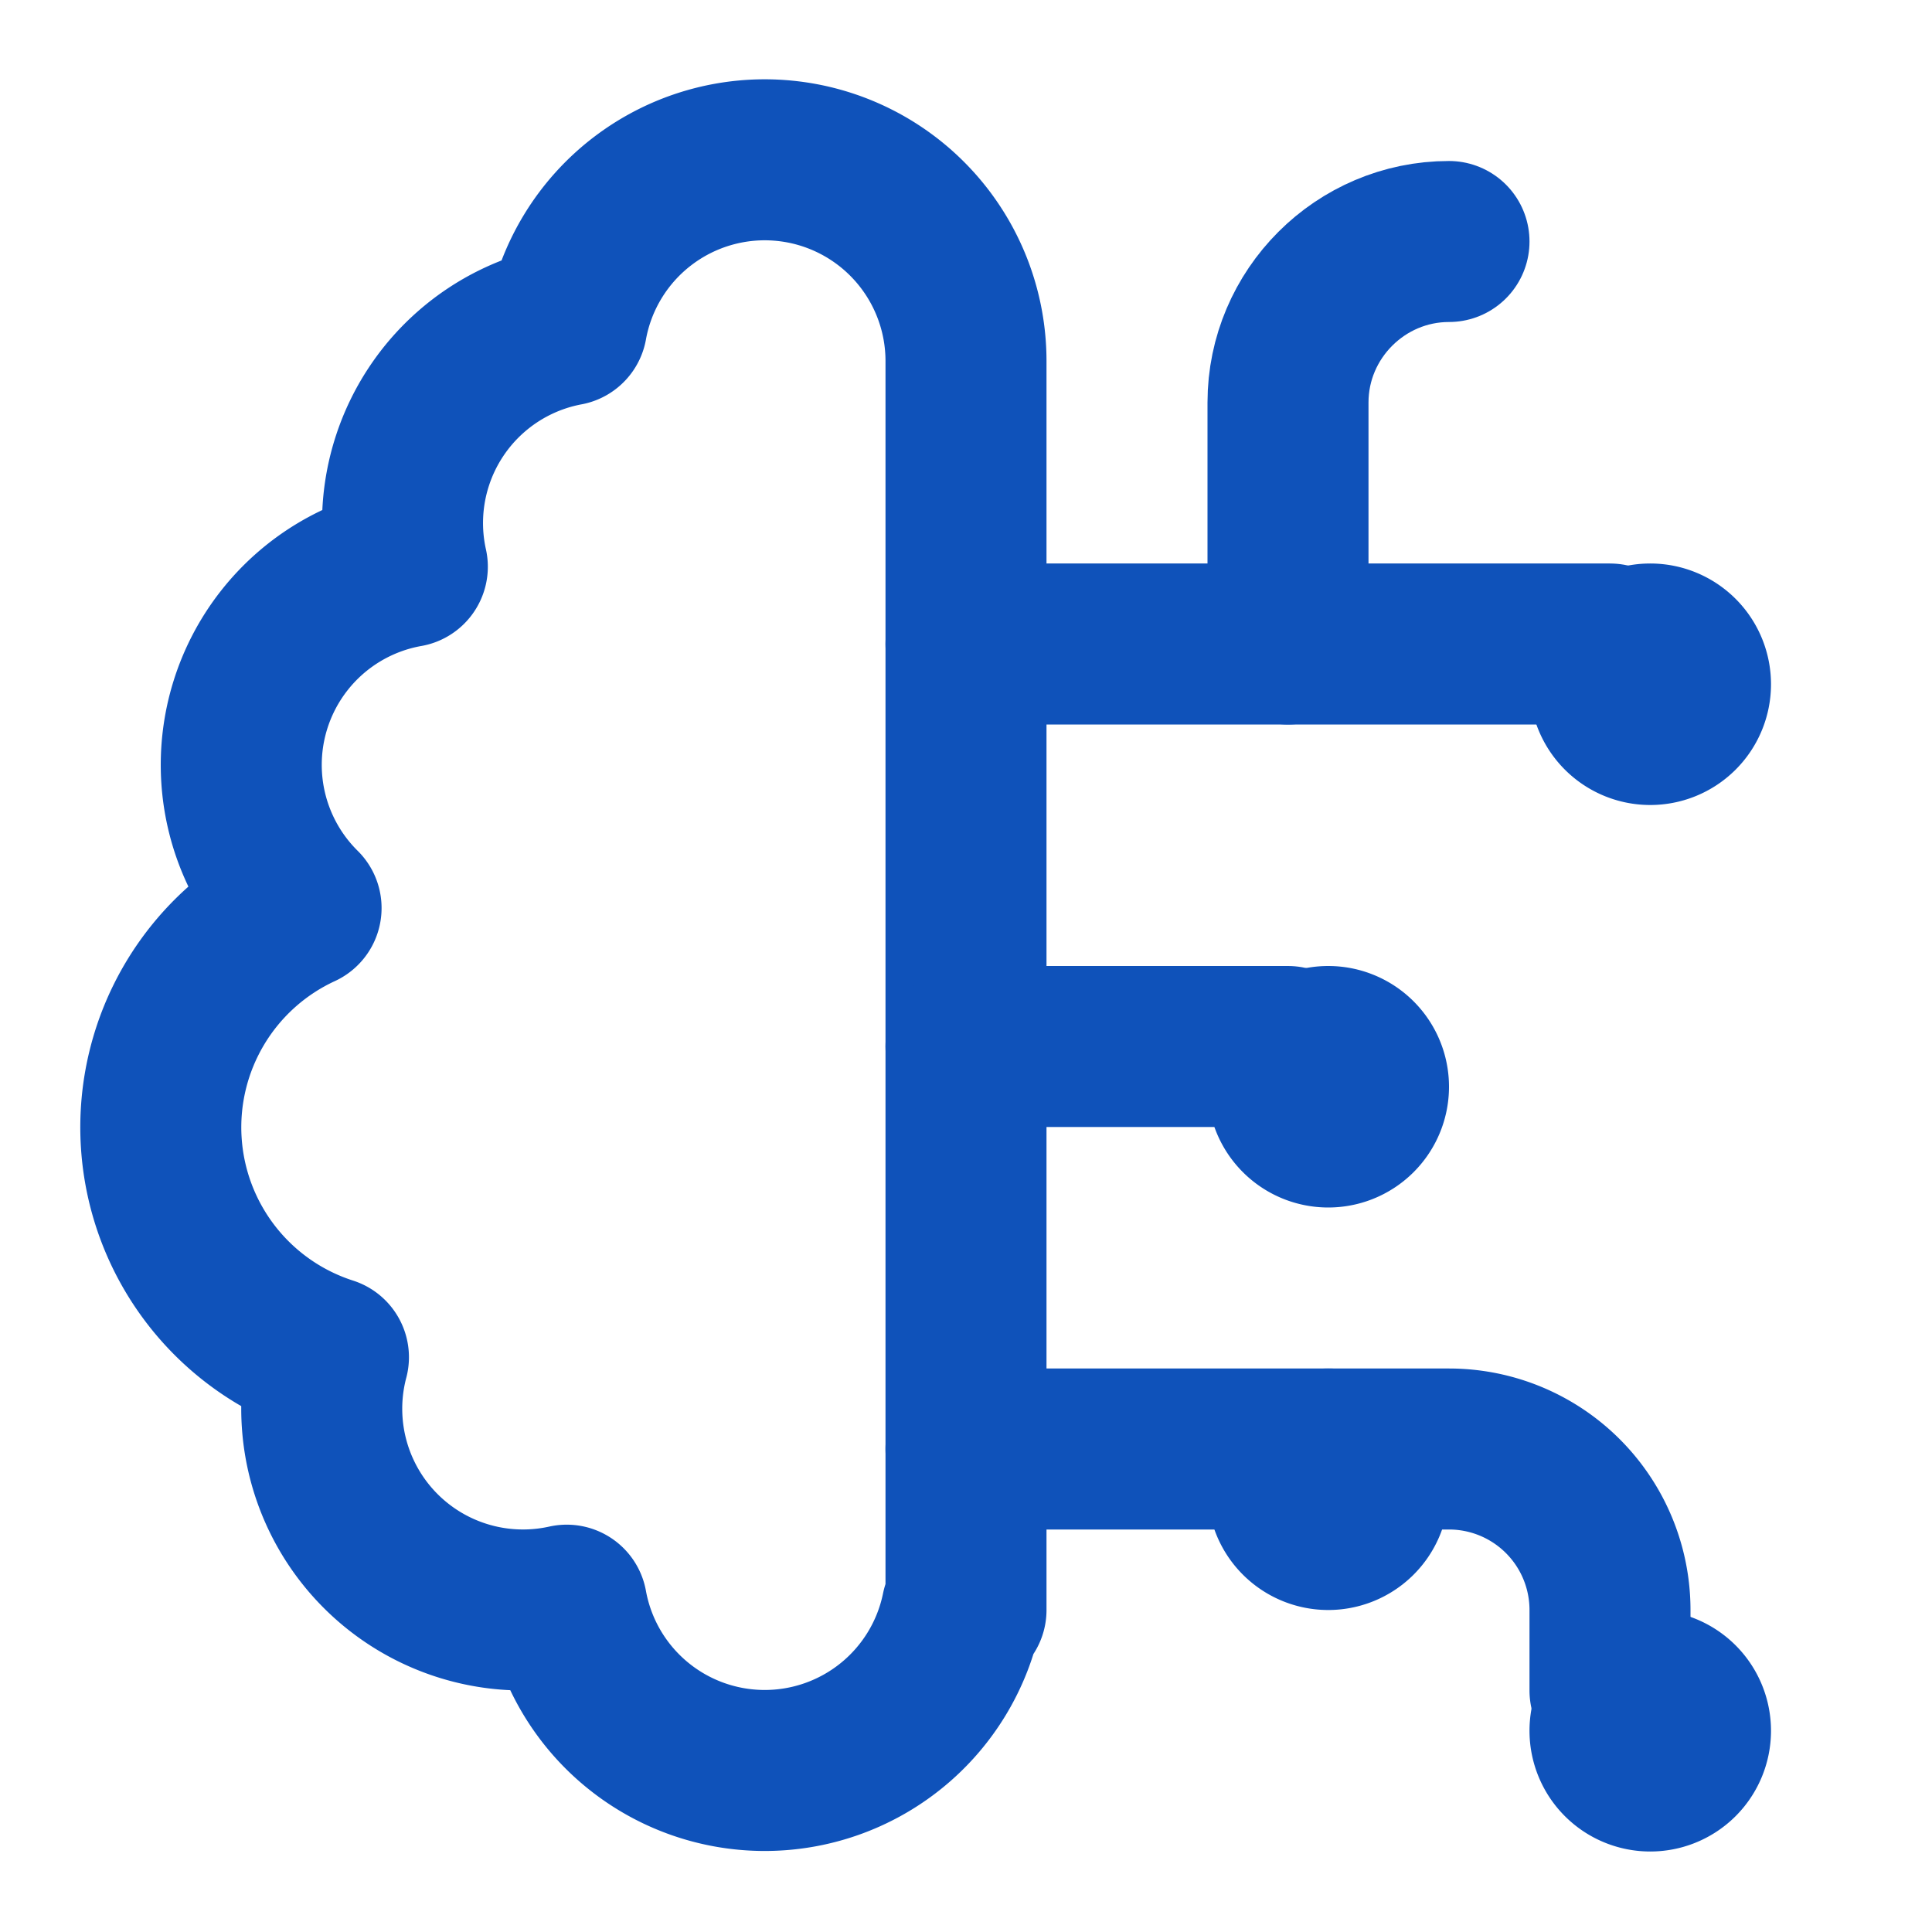
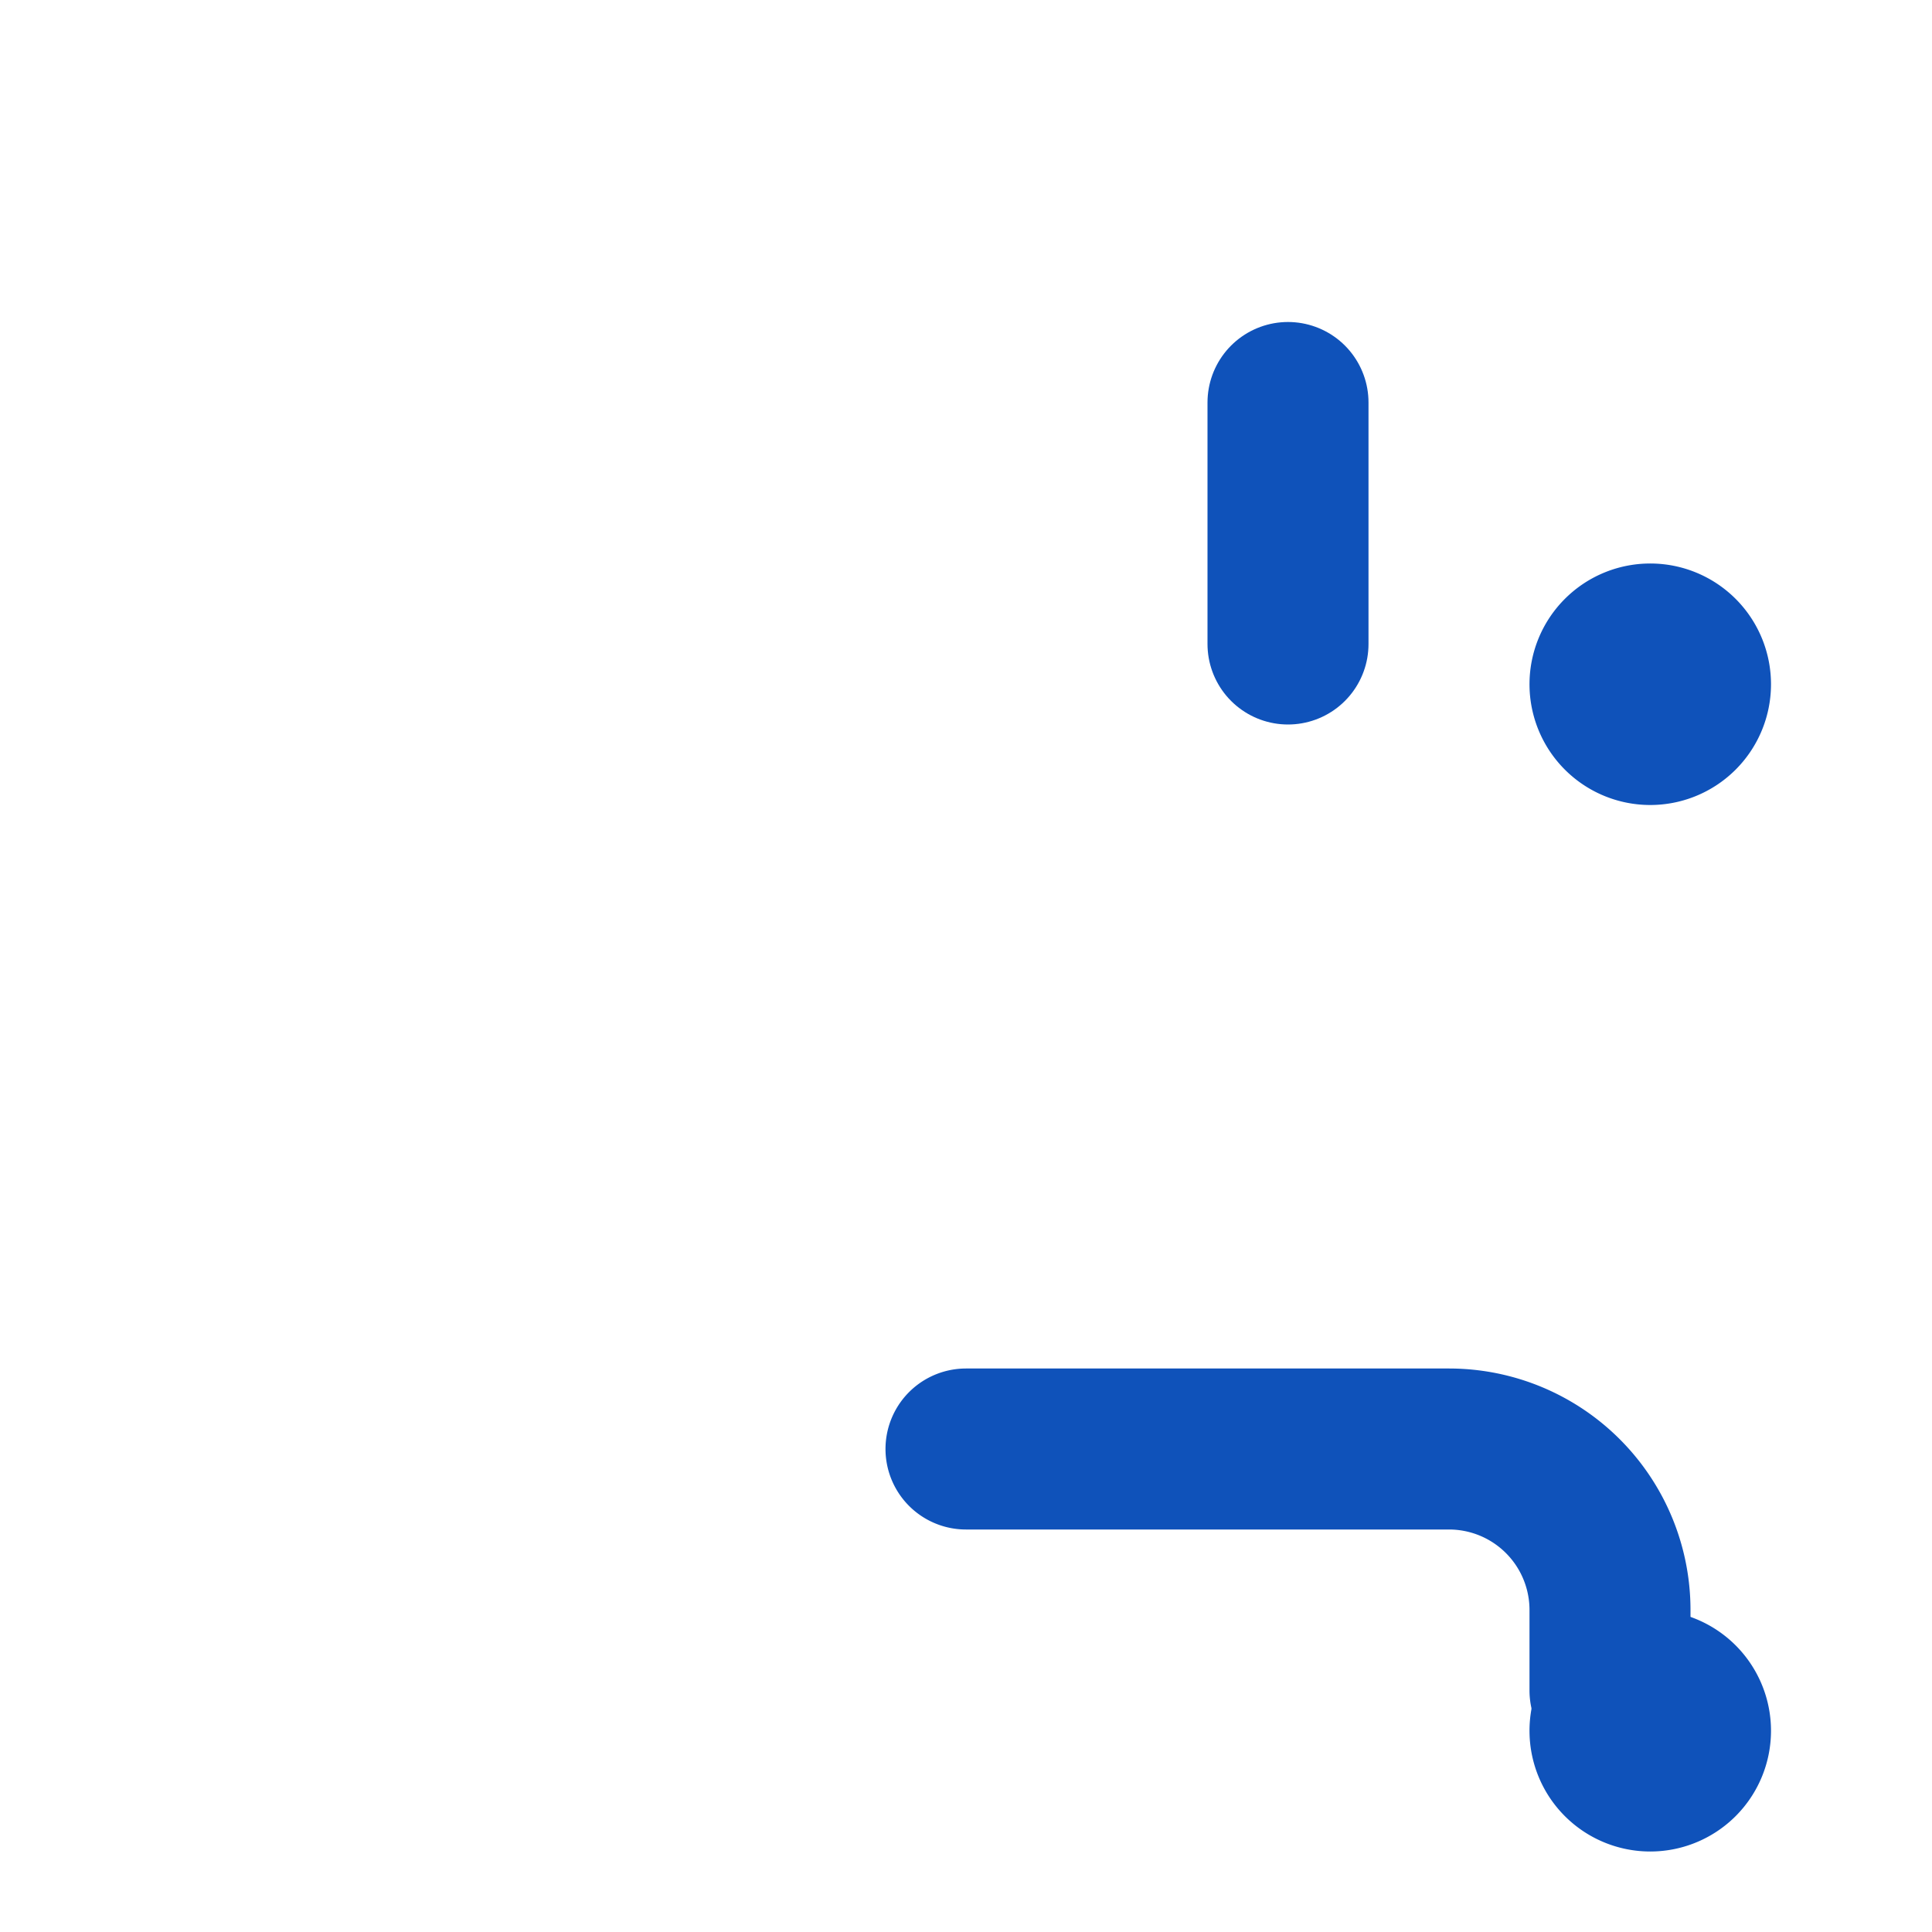
<svg xmlns="http://www.w3.org/2000/svg" width="24" height="24" viewBox="0 0 24 24" fill="none" stroke="currentColor" stroke-width="2" stroke-linecap="round" stroke-linejoin="round" style="color: rgb(15, 82, 186)">
-   <path d="M12 4.5a2.5 2.5 0 0 0-4.96-.46 2.5 2.5 0 0 0-1.98 3 2.5 2.5 0 0 0-1.32 4.24 3 3 0 0 0 .34 5.58 2.5 2.5 0 0 0 2.96 3.08 2.5 2.5 0 0 0 4.91.05L12 20V4.5Z" />
-   <path d="M16 8V5c0-1.1.9-2 2-2" />
-   <path d="M12 13h4" />
+   <path d="M16 8V5" />
  <path d="M12 18h6a2 2 0 0 1 2 2v1" />
-   <path d="M12 8h8" />
  <path d="M20.5 8a.5.5 0 1 1-.5.5.5.5 0 0 1 .5-.5" />
-   <path d="M16.5 13a.5.5 0 1 1-.5.5.5.5 0 0 1 .5-.5" />
  <path d="M20.5 21a.5.5 0 1 1-.5.5.5.5 0 0 1 .5-.5" />
-   <path d="M16.5 18a.5.5 0 1 1-.5.5.5.5 0 0 1 .5-.5" />
</svg>